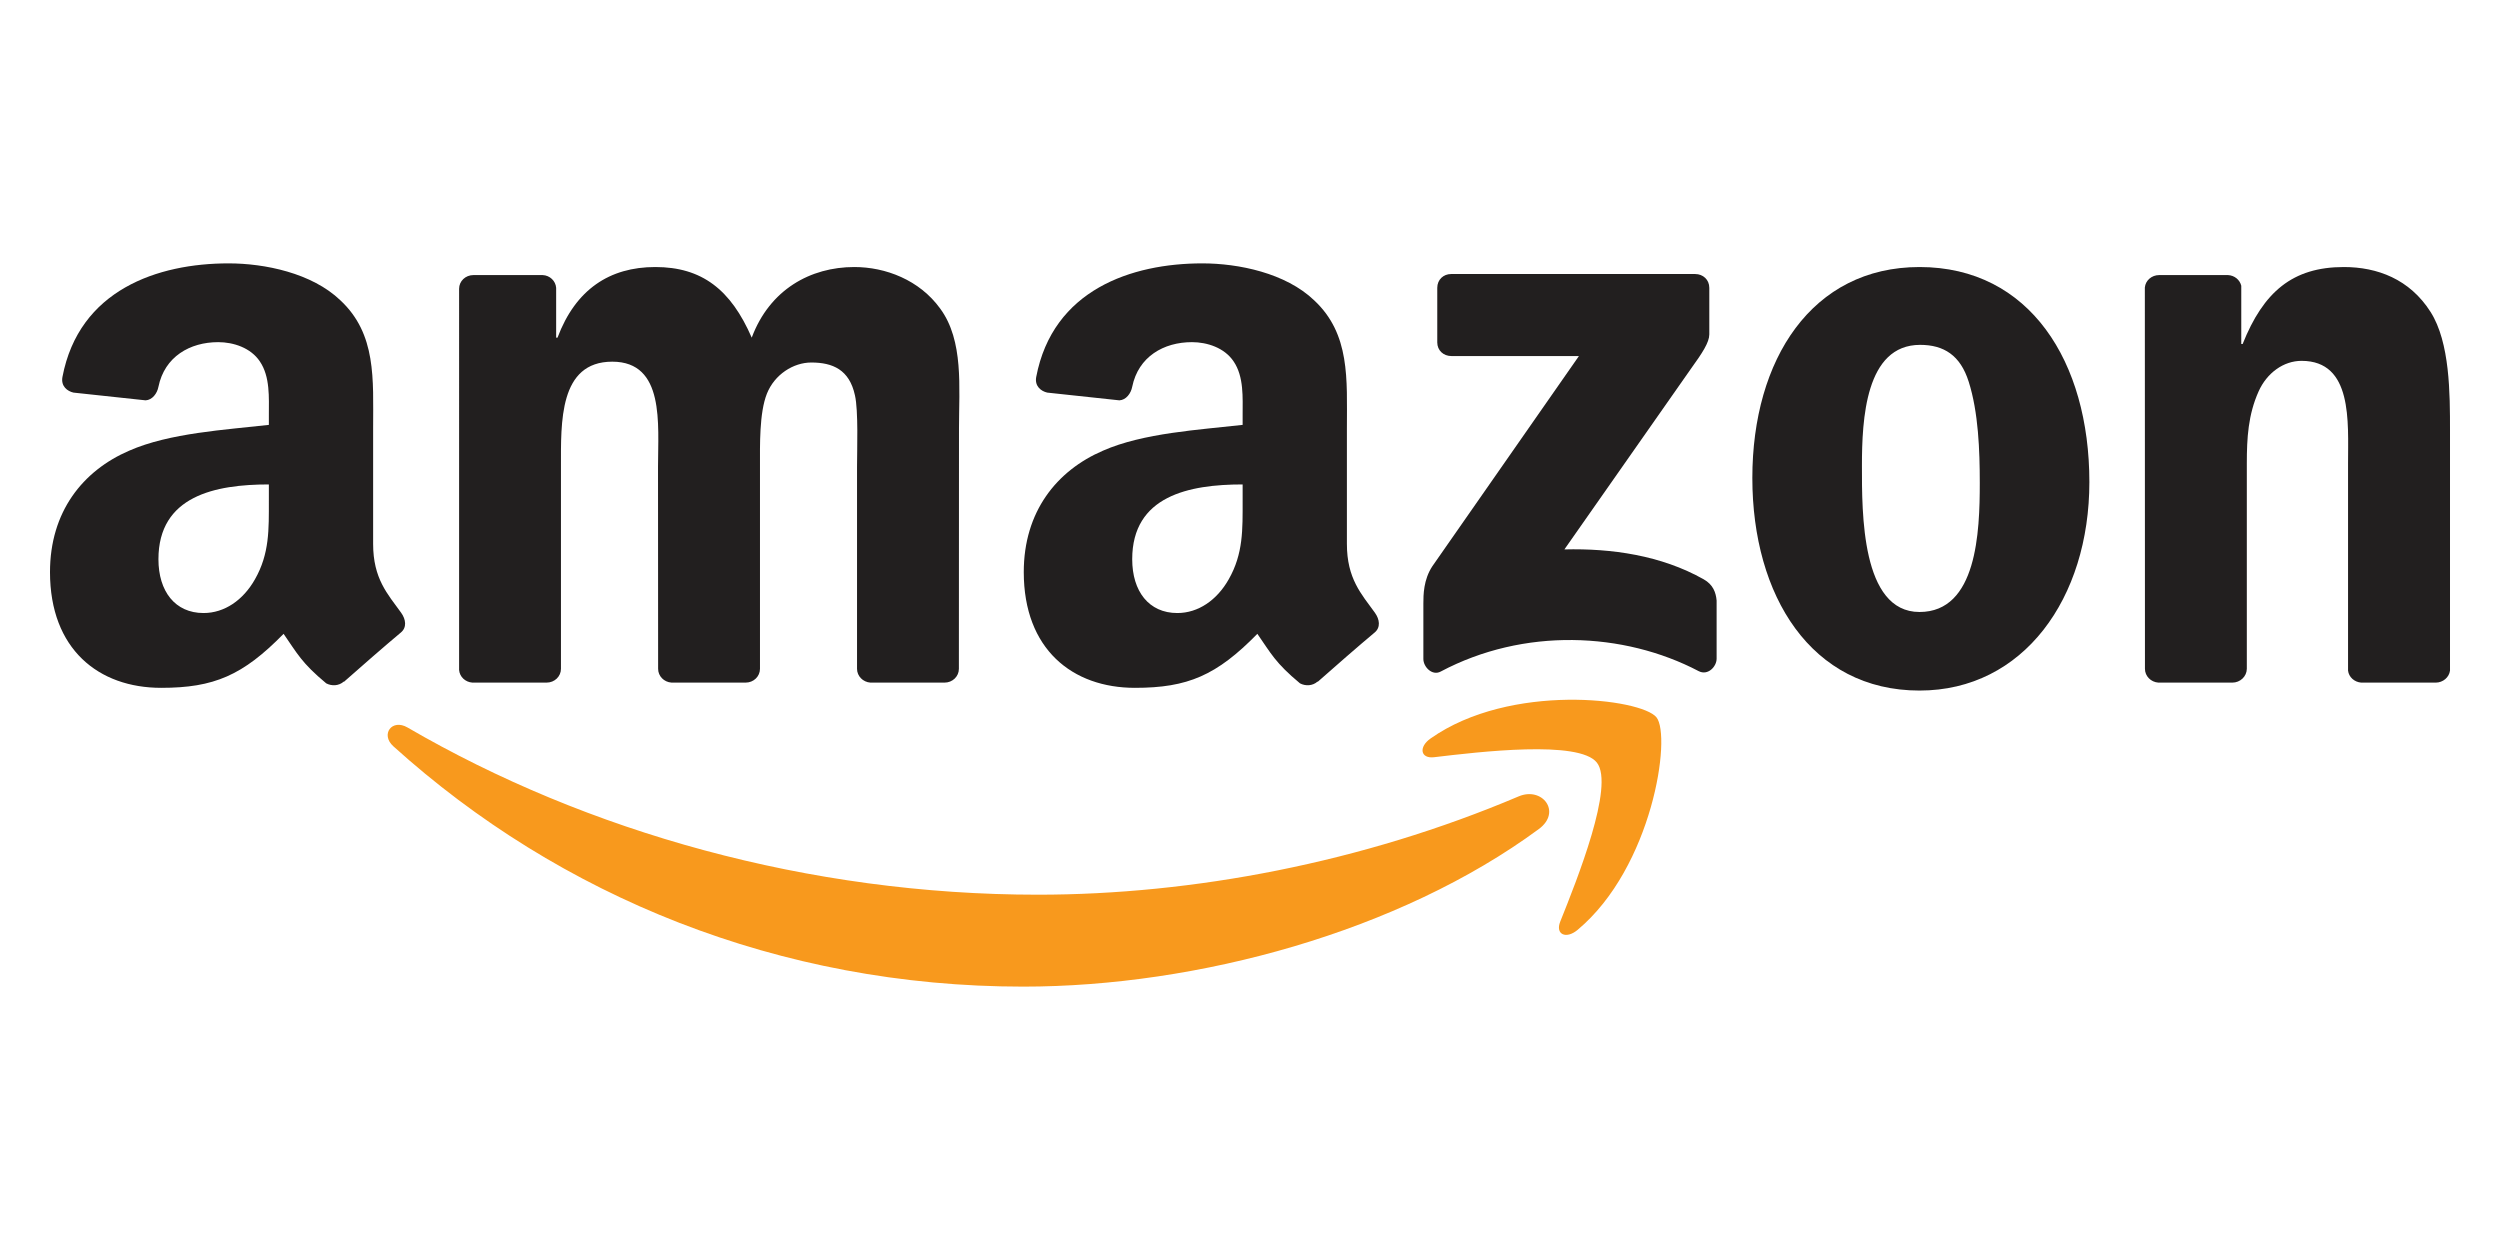
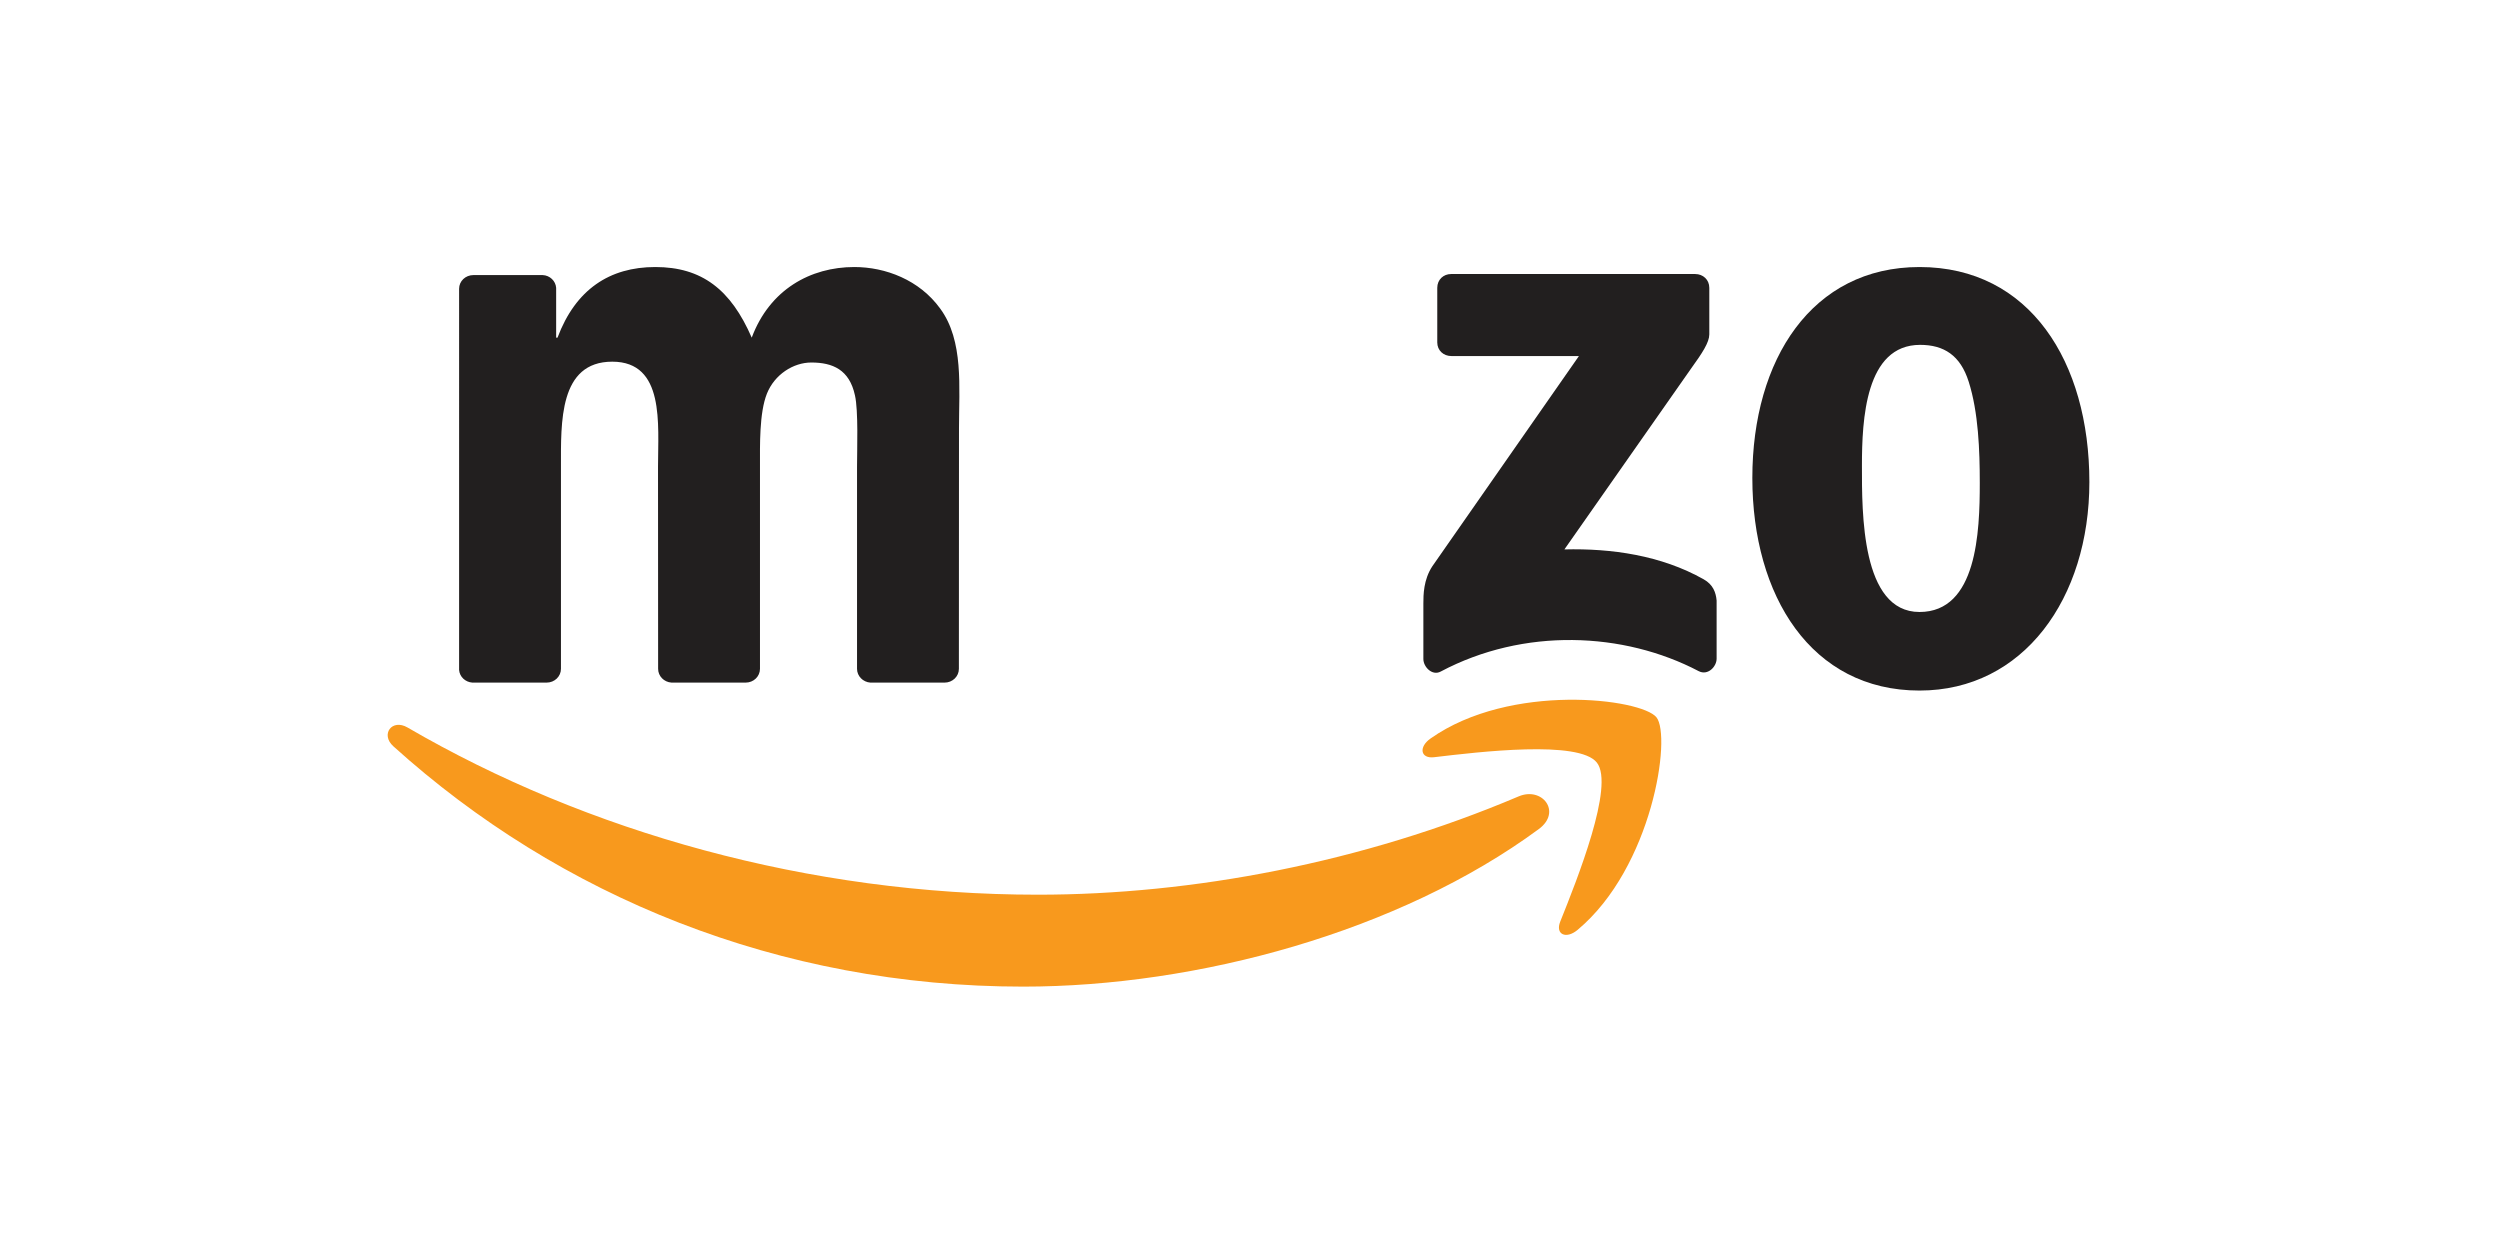
<svg xmlns="http://www.w3.org/2000/svg" id="Layer_1" version="1.1" viewBox="0 0 500 250">
  <defs>
    <style>
      .st0 {
        fill: #221f1f;
      }

      .st1 {
        fill: #f8991d;
      }
    </style>
  </defs>
  <path id="path8" class="st1" d="M307.783,165.796c-27.894,20.56-68.324,31.529-103.133,31.529-48.809,0-92.749-18.052-125.991-48.077-2.612-2.361-.272-5.579,2.862-3.74,35.875,20.873,80.233,33.431,126.054,33.431,30.902,0,64.897-6.394,96.155-19.661,4.722-2.006,8.671,3.092,4.053,6.519" />
  <path id="path10" class="st1" d="M319.379,152.528c-3.552-4.555-23.569-2.152-32.553-1.086-2.737.334-3.155-2.048-.69-3.761,15.942-11.22,42.102-7.982,45.152-4.221,3.051,3.782-.794,30.004-15.775,42.519-2.298,1.922-4.492.898-3.468-1.651,3.364-8.399,10.907-27.225,7.334-31.801" />
  <path id="path12" class="st0" d="M287.453,68.471v-10.907c0-1.651,1.254-2.758,2.758-2.758h48.829c1.567,0,2.821,1.128,2.821,2.758v9.34c-.021,1.567-1.337,3.615-3.677,6.853l-25.303,36.126c9.402-.23,19.327,1.17,27.852,5.976,1.922,1.086,2.445,2.674,2.591,4.242v11.638c0,1.588-1.755,3.448-3.594,2.486-15.023-7.877-34.977-8.734-51.588.084-1.692.919-3.468-.919-3.468-2.507v-11.053c0-1.776.021-4.806,1.797-7.501l29.314-42.039h-25.512c-1.567,0-2.821-1.107-2.821-2.737" />
  <path id="path14" class="st0" d="M109.33,136.523h-14.856c-1.421-.104-2.549-1.17-2.654-2.528V57.752c0-1.525,1.275-2.737,2.862-2.737h13.853c1.442.063,2.591,1.17,2.695,2.549v9.966h.272c3.615-9.632,10.405-14.124,19.557-14.124,9.298,0,15.106,4.492,19.285,14.124,3.594-9.632,11.763-14.124,20.518-14.124,6.226,0,13.038,2.57,17.196,8.337,4.701,6.414,3.74,15.733,3.74,23.903l-.021,48.119c0,1.525-1.275,2.758-2.862,2.758h-14.835c-1.483-.104-2.674-1.295-2.674-2.758v-40.409c0-3.218.293-11.241-.418-14.292-1.107-5.119-4.43-6.561-8.734-6.561-3.594,0-7.355,2.403-8.88,6.247-1.525,3.845-1.379,10.28-1.379,14.605v40.409c0,1.525-1.275,2.758-2.862,2.758h-14.835c-1.504-.104-2.674-1.295-2.674-2.758l-.021-40.409c0-8.504,1.4-21.019-9.152-21.019-10.677,0-10.259,12.202-10.259,21.019v40.409c0,1.525-1.275,2.758-2.862,2.758" />
  <path id="path16" class="st0" d="M383.9,53.406c22.043,0,33.974,18.93,33.974,43,0,23.255-13.184,41.705-33.974,41.705-21.646,0-33.431-18.93-33.431-42.519,0-23.736,11.931-42.185,33.431-42.185M384.025,68.973c-10.948,0-11.638,14.918-11.638,24.216,0,9.319-.146,29.21,11.513,29.21,11.513,0,12.056-16.047,12.056-25.825,0-6.435-.272-14.124-2.215-20.225-1.672-5.307-4.994-7.376-9.716-7.376" />
-   <path id="path18" class="st0" d="M446.457,136.523h-14.793c-1.483-.104-2.674-1.295-2.674-2.758l-.021-76.263c.125-1.4,1.358-2.486,2.863-2.486h13.769c1.295.063,2.361.94,2.654,2.131v11.659h.272c4.158-10.426,9.987-15.399,20.246-15.399,6.665,0,13.163,2.403,17.342,8.984,3.886,6.101,3.886,16.36,3.886,23.736v47.994c-.167,1.337-1.4,2.403-2.862,2.403h-14.897c-1.358-.104-2.486-1.107-2.633-2.403v-41.412c0-8.337.961-20.539-9.298-20.539-3.615,0-6.937,2.424-8.587,6.101-2.089,4.659-2.361,9.298-2.361,14.438v41.057c-.021,1.525-1.316,2.758-2.904,2.758" />
  <g id="use28">
-     <path id="path30" class="st0" d="M248.527,100.105v-3.218c-10.74,0-22.085,2.298-22.085,14.96,0,6.414,3.322,10.76,9.026,10.76,4.179,0,7.919-2.57,10.28-6.749,2.925-5.14,2.779-9.966,2.779-15.754M263.508,136.314c-.982.878-2.403.94-3.51.355-4.931-4.095-5.809-5.997-8.525-9.904-8.149,8.316-13.915,10.802-24.488,10.802-12.495,0-22.231-7.71-22.231-23.151,0-12.056,6.54-20.267,15.838-24.279,8.065-3.552,19.327-4.179,27.935-5.161v-1.922c0-3.531.272-7.71-1.797-10.76-1.818-2.737-5.286-3.865-8.337-3.865-5.662,0-10.719,2.904-11.951,8.922-.251,1.337-1.233,2.654-2.57,2.716l-14.417-1.546c-1.212-.272-2.549-1.254-2.215-3.113,3.322-17.467,19.097-22.733,33.222-22.733,7.229,0,16.673,1.922,22.378,7.397,7.229,6.749,6.54,15.754,6.54,25.553v23.151c0,6.958,2.883,10.008,5.6,13.769.961,1.337,1.17,2.946-.042,3.949-3.03,2.528-8.42,7.229-11.387,9.862l-.042-.042" />
-   </g>
-   <path id="path301" data-name="path30" class="st0" d="M53.773,100.105v-3.218c-10.74,0-22.085,2.298-22.085,14.96,0,6.414,3.322,10.76,9.026,10.76,4.179,0,7.919-2.57,10.28-6.749,2.925-5.14,2.779-9.966,2.779-15.754M68.754,136.314c-.982.878-2.403.94-3.51.355-4.931-4.095-5.809-5.997-8.525-9.904-8.149,8.316-13.915,10.802-24.488,10.802-12.495,0-22.231-7.71-22.231-23.151,0-12.056,6.54-20.267,15.838-24.279,8.065-3.552,19.327-4.179,27.935-5.161v-1.922c0-3.531.272-7.71-1.797-10.76-1.818-2.737-5.286-3.865-8.337-3.865-5.662,0-10.719,2.904-11.951,8.922-.251,1.337-1.233,2.654-2.57,2.716l-14.417-1.546c-1.212-.272-2.549-1.254-2.215-3.113,3.322-17.467,19.097-22.733,33.222-22.733,7.229,0,16.673,1.922,22.378,7.397,7.229,6.749,6.54,15.754,6.54,25.553v23.151c0,6.958,2.883,10.008,5.6,13.769.961,1.337,1.17,2.946-.042,3.949-3.03,2.528-8.42,7.229-11.387,9.862l-.042-.042" />
+     </g>
</svg>